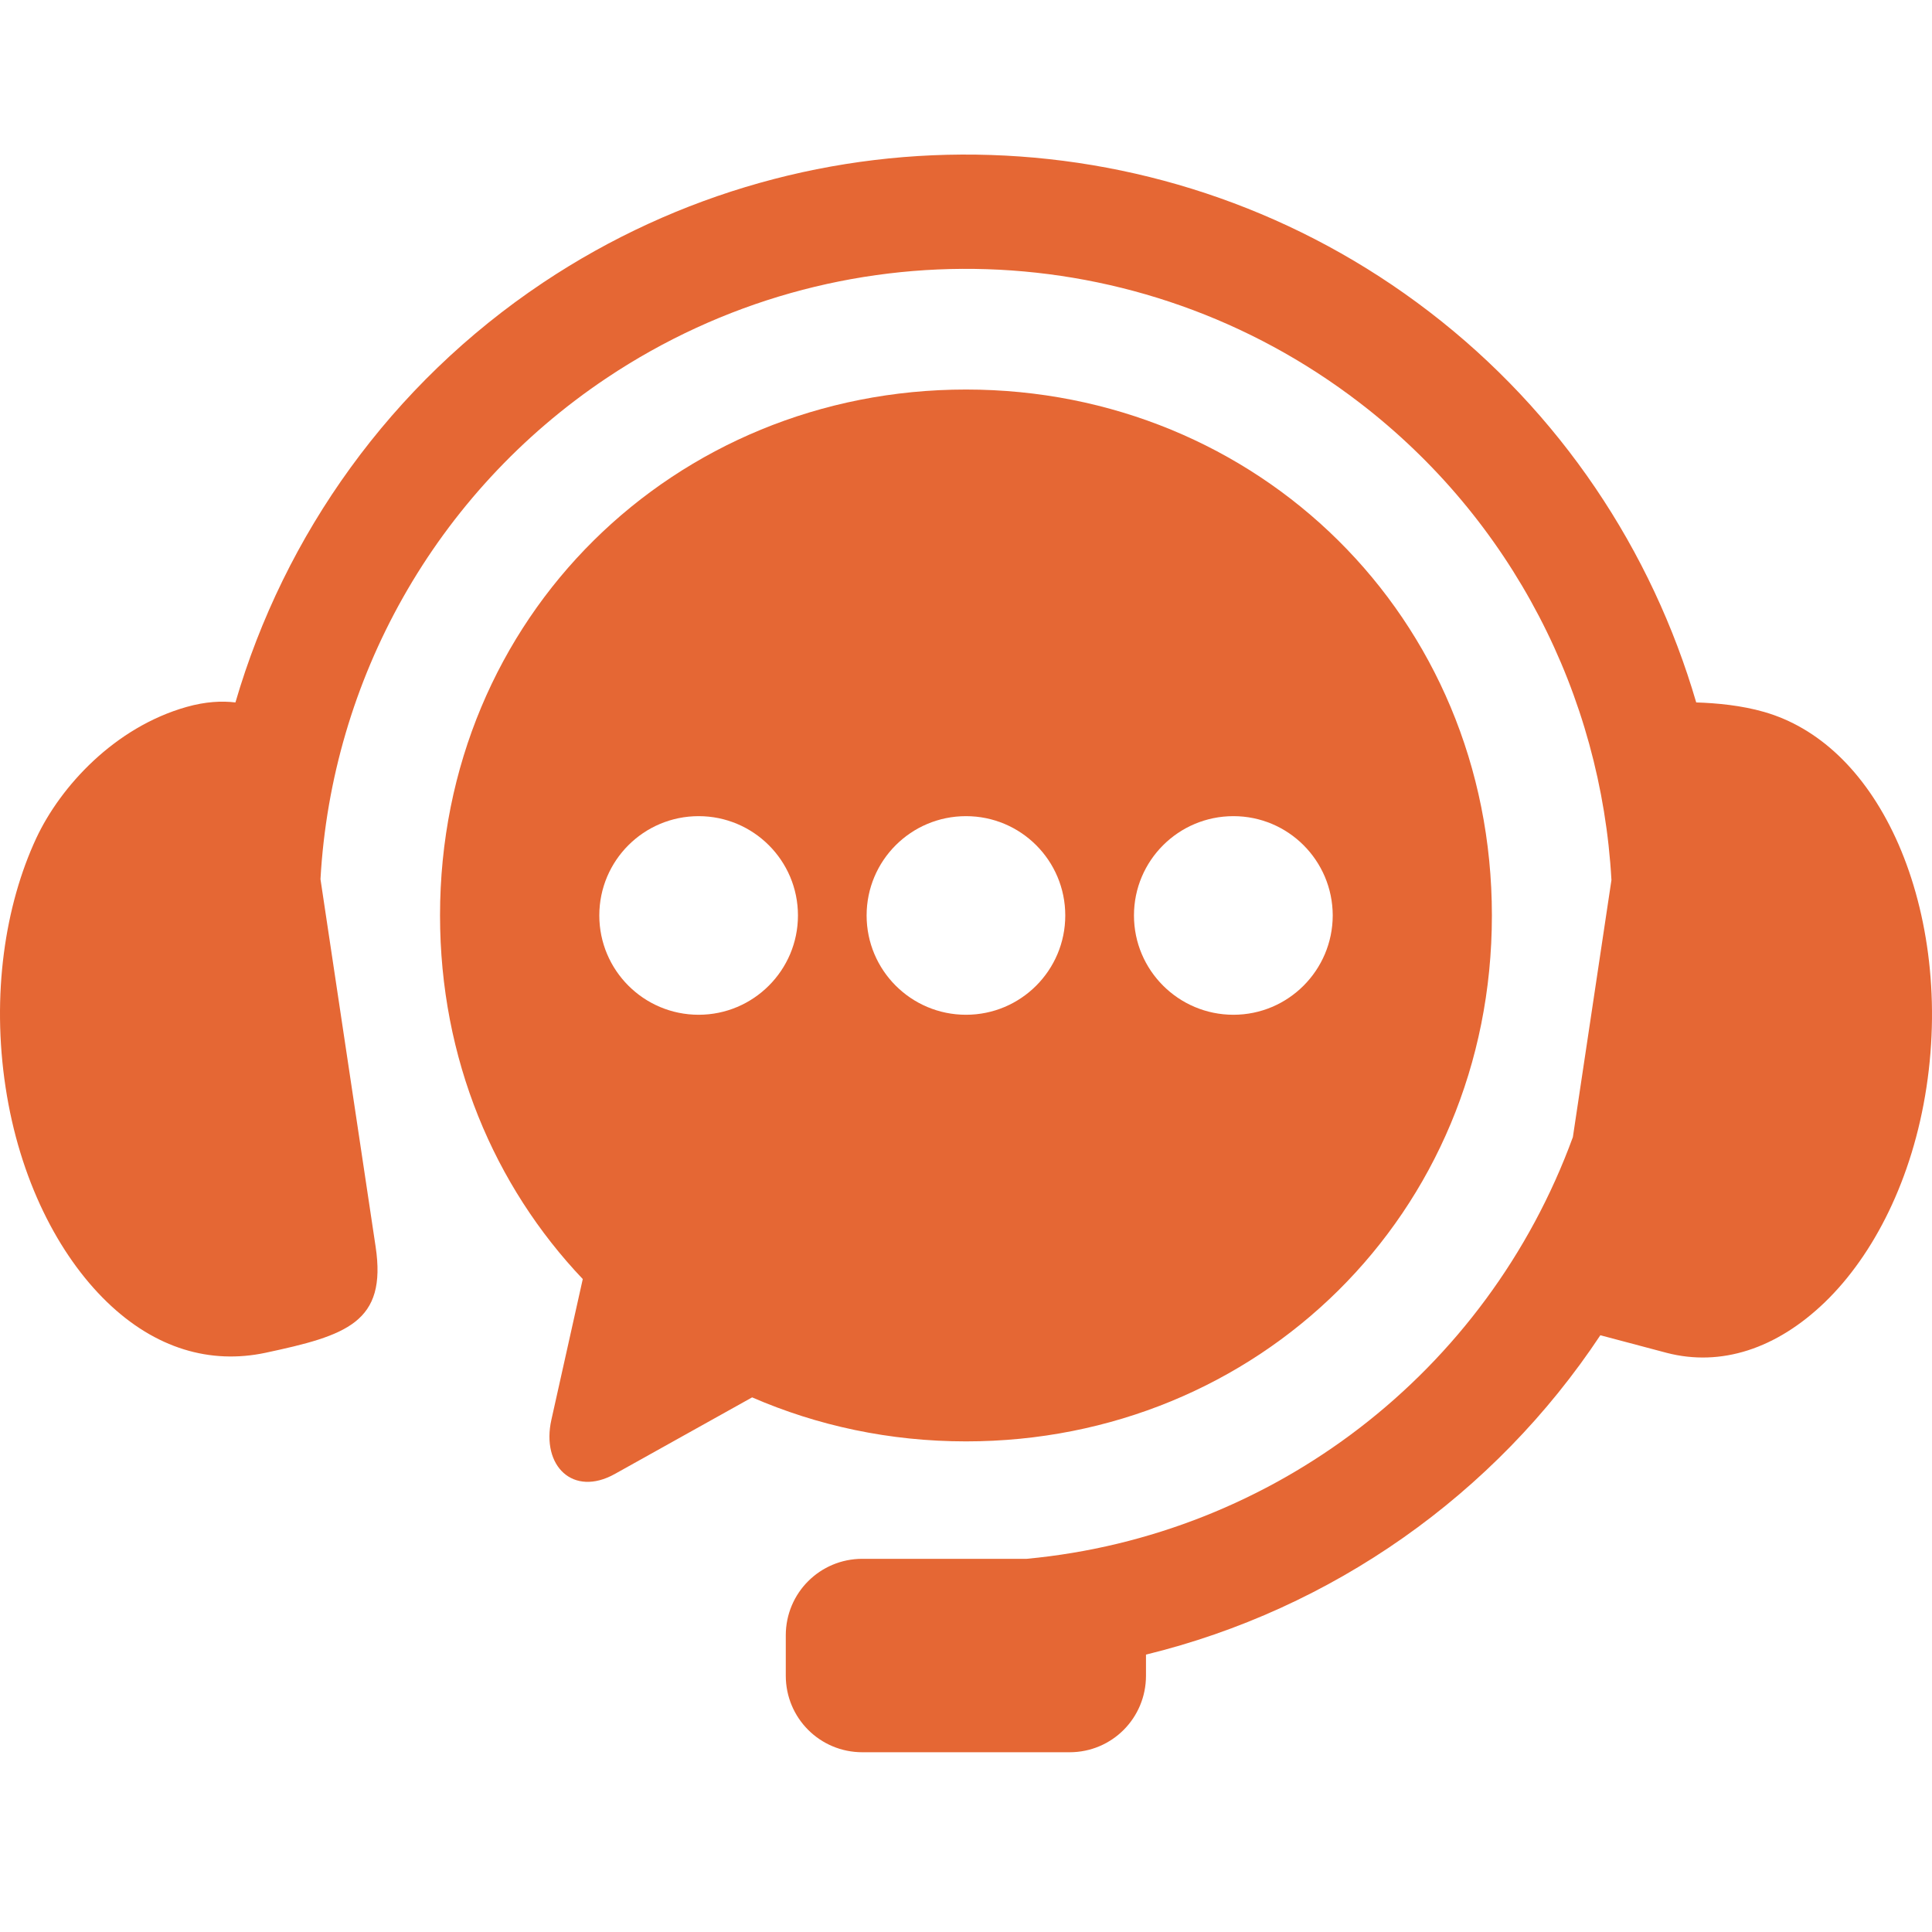
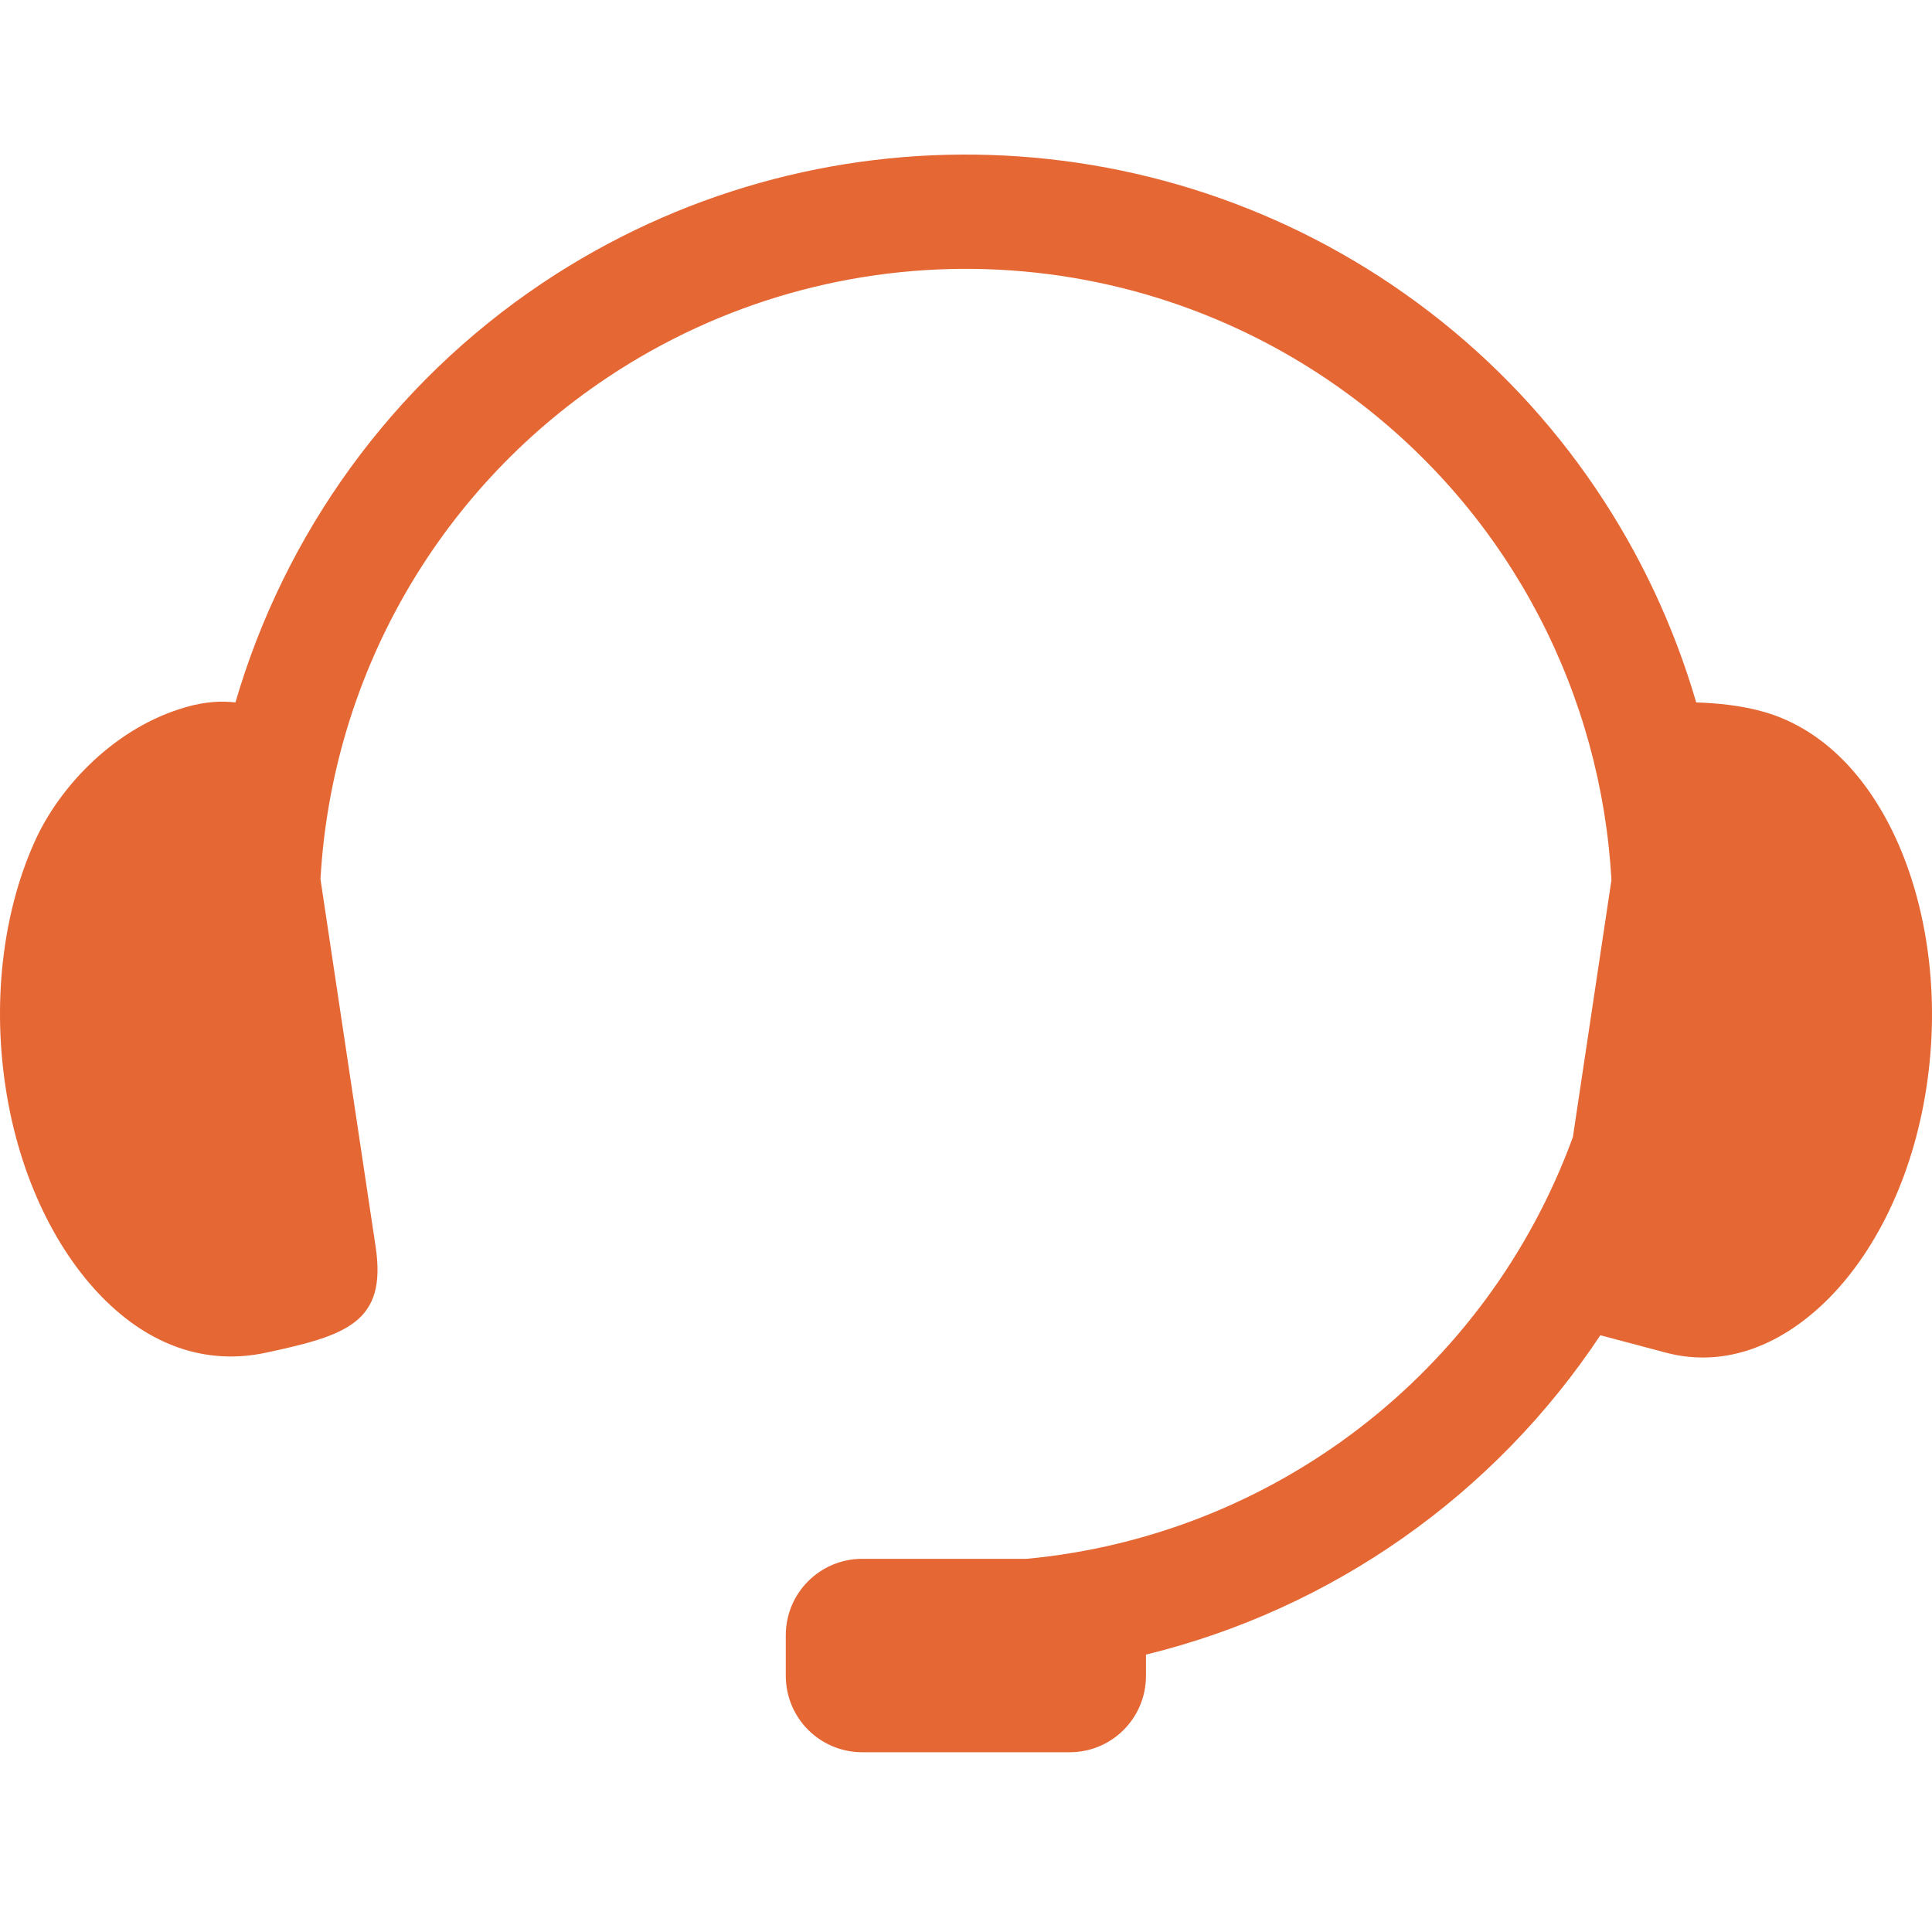
<svg xmlns="http://www.w3.org/2000/svg" width="50" height="50" viewBox="0 0 50 50" fill="none">
  <path fill-rule="evenodd" clip-rule="evenodd" d="M25.644 4.011C21.623 3.877 17.561 4.974 14.053 7.315C10.114 9.947 7.361 13.834 6.093 18.179C5.743 18.137 5.324 18.155 4.826 18.296C2.967 18.824 1.569 20.347 0.94 21.689C0.125 23.437 -0.219 25.749 0.144 28.136C0.504 30.515 1.509 32.477 2.767 33.694C4.028 34.913 5.452 35.309 6.866 35.011C8.972 34.562 10.016 34.226 9.721 32.264L8.294 22.753C8.582 17.605 11.246 12.76 15.704 9.78C21.669 5.795 29.491 6.05 35.182 10.419C39.14 13.454 41.439 18.002 41.704 22.776L40.706 29.428C38.479 35.522 32.959 39.743 26.571 40.342H22.318C21.22 40.342 20.336 41.226 20.336 42.322V43.367C20.336 44.464 21.22 45.348 22.318 45.348H27.681C28.778 45.348 29.658 44.464 29.658 43.367V42.821C34.474 41.645 38.679 38.685 41.417 34.556L43.135 35.012C44.533 35.375 45.974 34.913 47.234 33.695C48.492 32.477 49.496 30.516 49.857 28.137C50.221 25.75 49.867 23.441 49.061 21.689C48.252 19.937 47.047 18.824 45.656 18.425C45.073 18.257 44.441 18.196 43.898 18.179C42.751 14.25 40.391 10.677 36.989 8.068C33.643 5.501 29.665 4.143 25.644 4.011Z" fill="#E56734" />
-   <path fill-rule="evenodd" clip-rule="evenodd" d="M31.921 21.122C33.339 21.122 34.488 22.271 34.491 23.692C34.488 25.11 33.339 26.262 31.921 26.262C30.5 26.262 29.347 25.11 29.347 23.692C29.347 22.271 30.5 21.122 31.921 21.122ZM25 21.122C26.42 21.122 27.569 22.271 27.569 23.692C27.569 25.11 26.42 26.262 25 26.262C23.578 26.262 22.428 25.11 22.428 23.692C22.428 22.271 23.578 21.122 25 21.122ZM18.081 21.122C19.498 21.122 20.651 22.271 20.651 23.692C20.651 25.11 19.498 26.262 18.081 26.262C16.66 26.262 15.51 25.11 15.51 23.692C15.51 22.271 16.66 21.122 18.081 21.122ZM25 10.081C17.462 10.081 11.388 15.955 11.388 23.692C11.388 27.408 12.793 30.692 15.082 33.102L14.27 36.743C14.002 37.941 14.833 38.747 15.91 38.147L19.465 36.164C21.155 36.898 23.024 37.303 25 37.303C32.539 37.303 38.61 31.433 38.61 23.692C38.61 15.955 32.539 10.081 25 10.081Z" fill="#E56734" />
</svg>